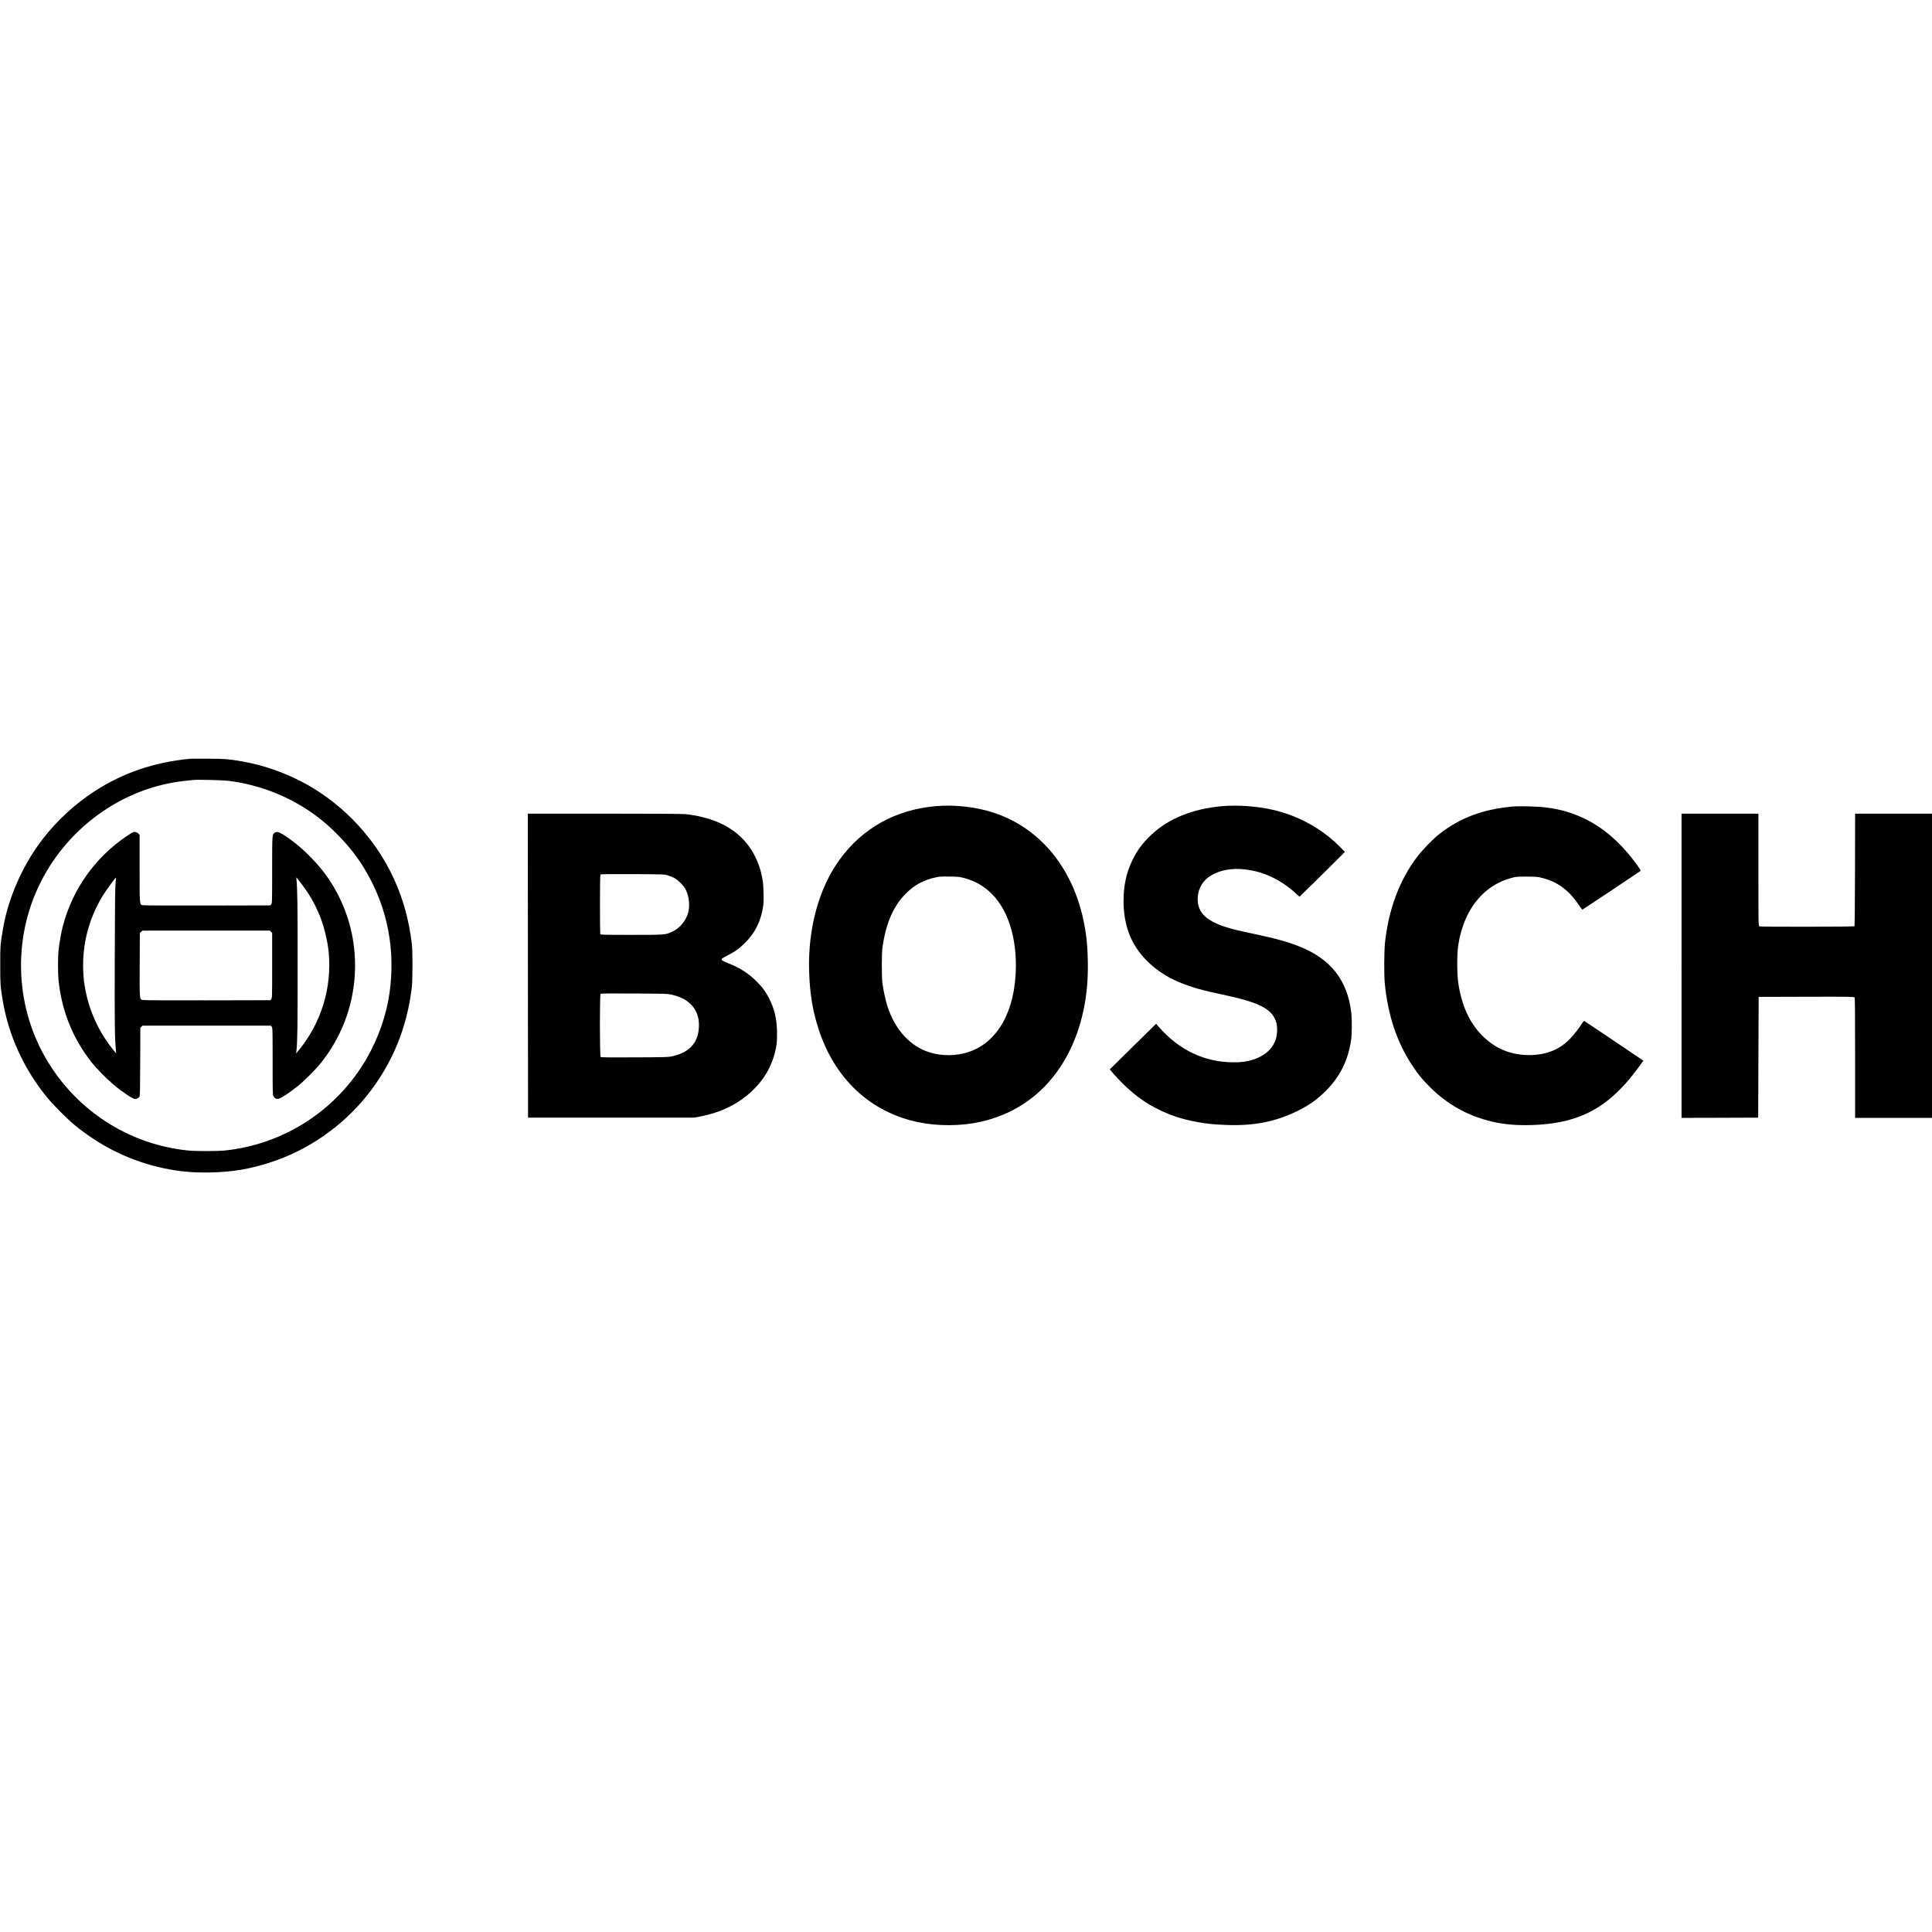
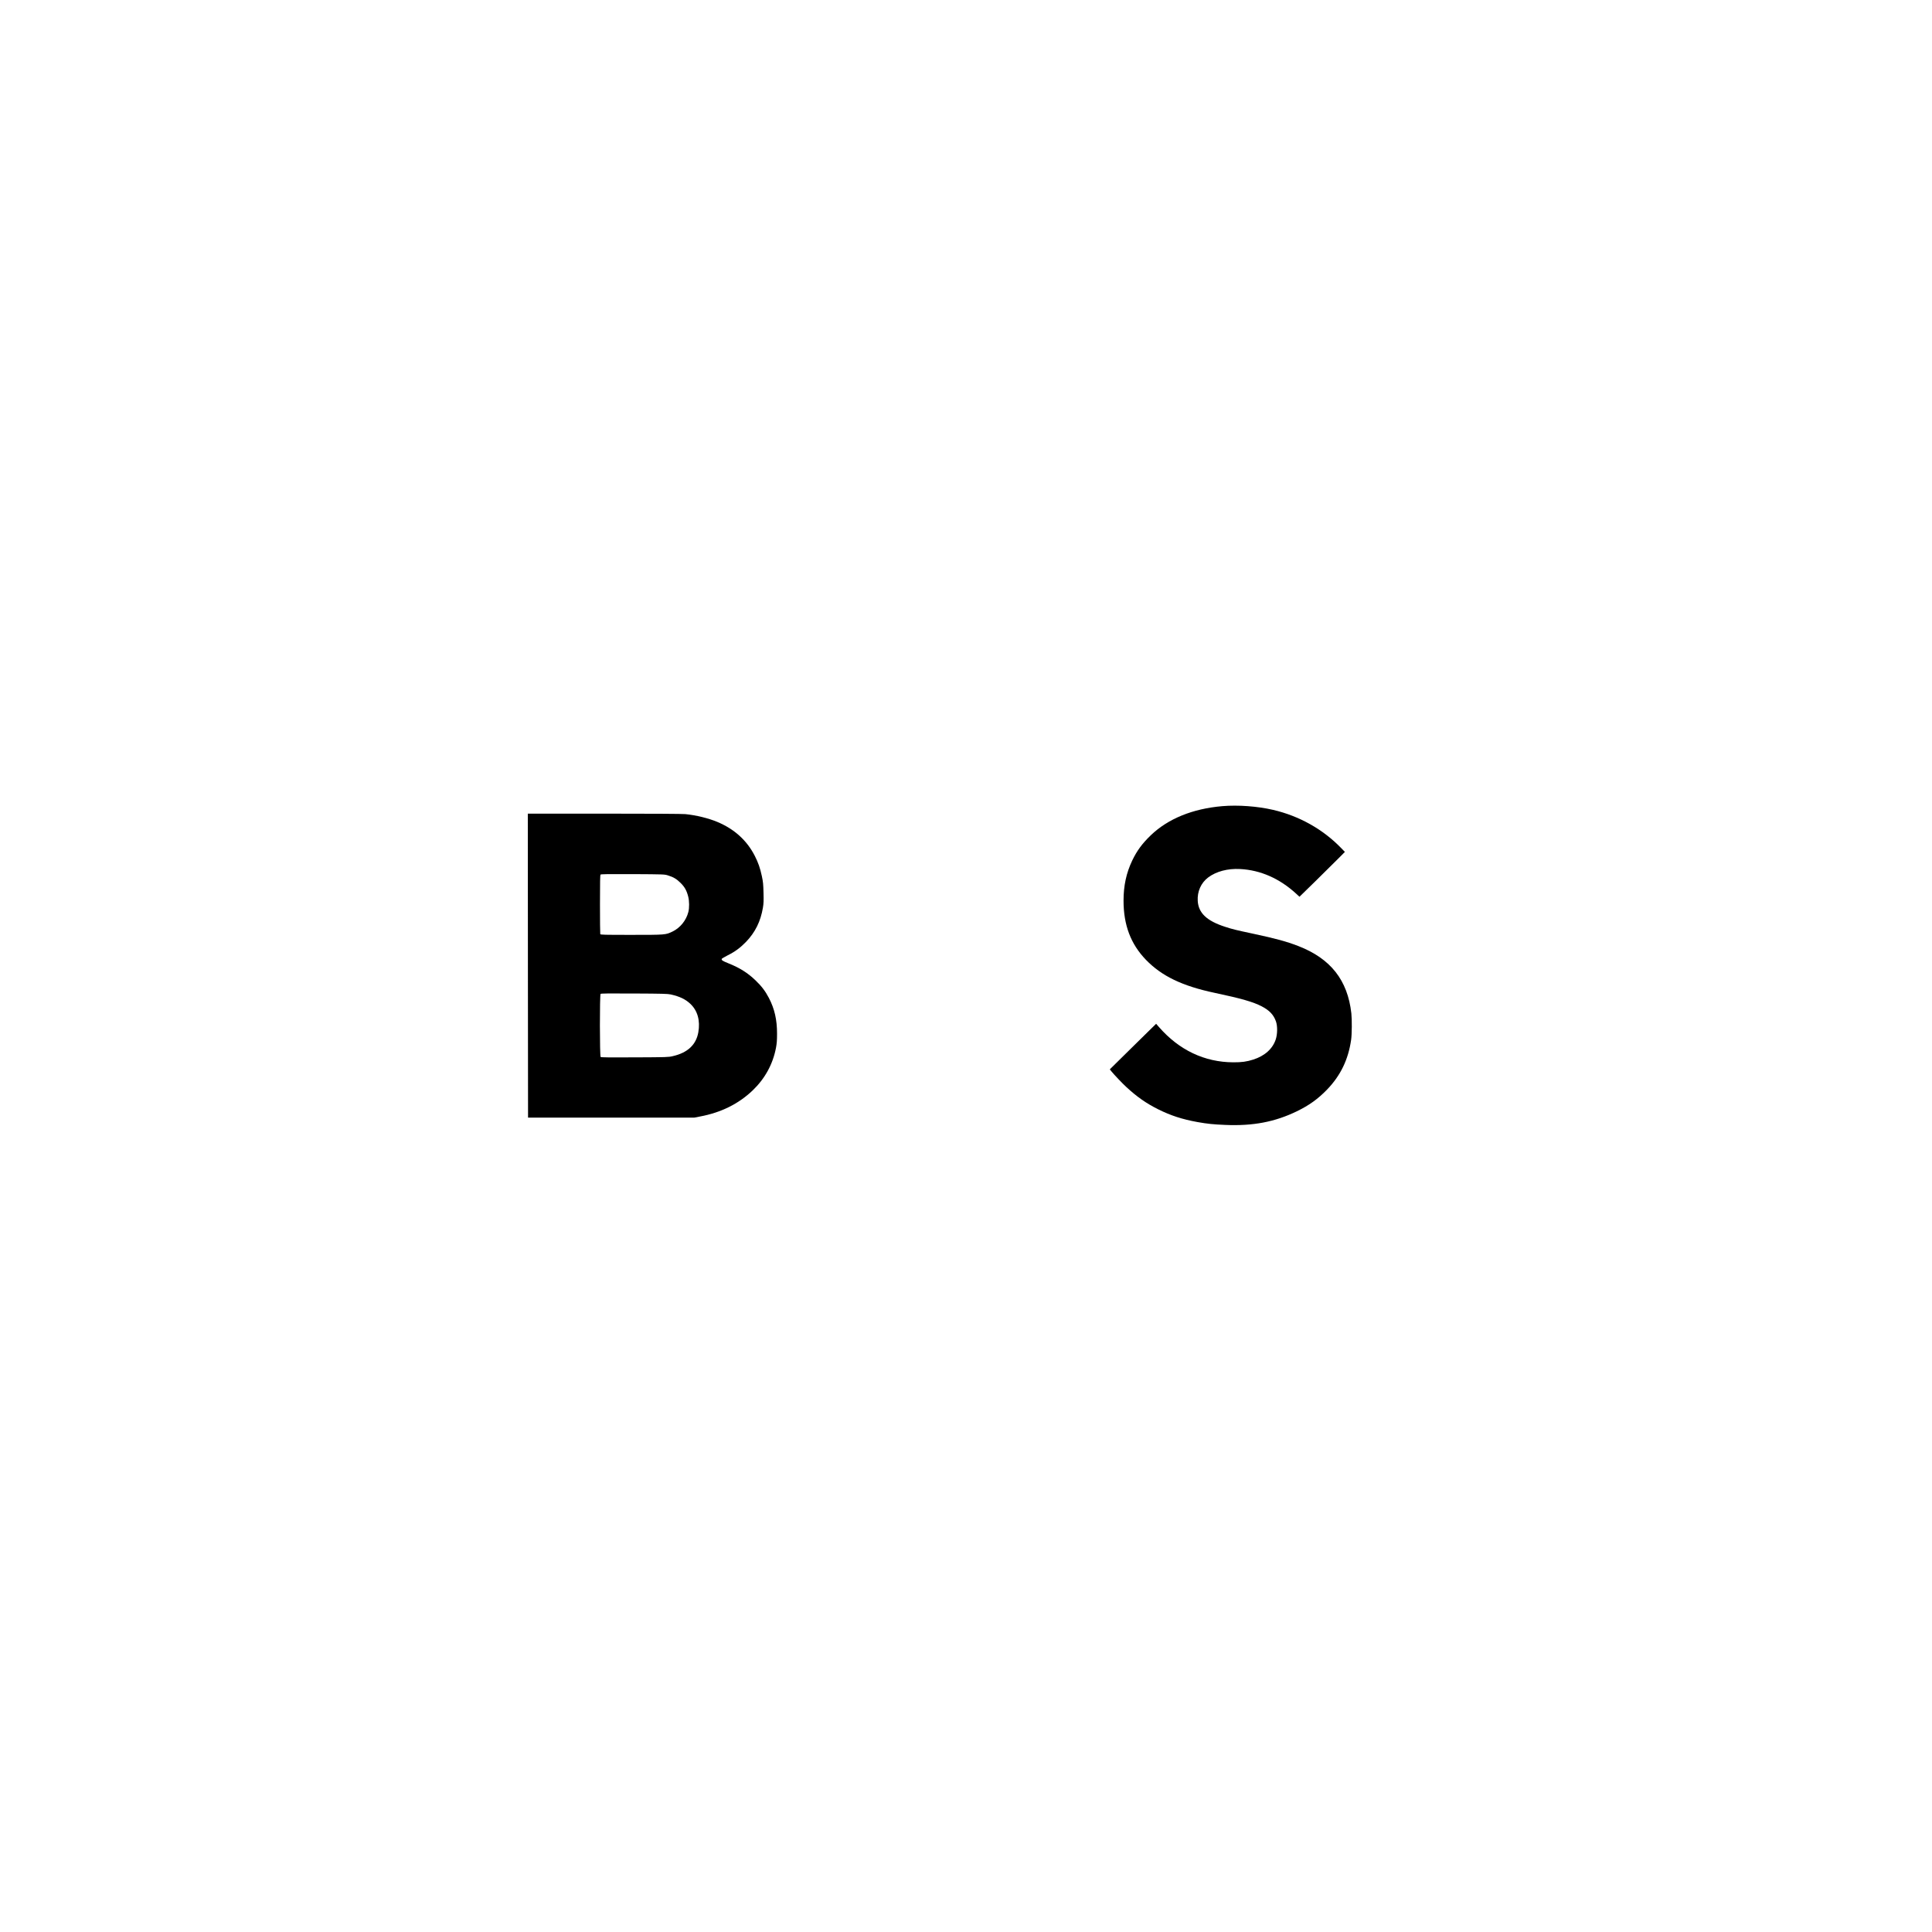
<svg xmlns="http://www.w3.org/2000/svg" version="1.0" width="4096pt" height="4096pt" viewBox="0 0 4096 4096" preserveAspectRatio="xMidYMid meet">
  <g transform="translate(0,4096) scale(0.1,-0.1)" fill="#000000" stroke="none">
-     <path d="M4035 24874 c-765 -72 -1428 -298 -2034 -692 -409 -265 -792 -618 -1093 -1007 -428 -554 -736 -1253 -847 -1920 -55 -330 -56 -340 -56 -755 0 -410 2 -439 50 -735 123 -757 459 -1488 960 -2091 131 -157 410 -436 560 -560 564 -466 1213 -780 1910 -925 331 -68 620 -94 978 -86 461 10 826 70 1257 209 805 259 1530 760 2065 1428 529 661 848 1435 947 2300 17 149 17 766 0 905 -62 513 -183 951 -381 1384 -379 825 -1028 1534 -1820 1985 -425 243 -942 428 -1406 505 -293 49 -341 53 -700 56 -192 1 -368 1 -390 -1z m805 -468 c575 -70 1138 -271 1625 -580 255 -162 445 -315 676 -545 267 -268 462 -520 639 -830 439 -766 604 -1635 480 -2531 -65 -471 -235 -961 -480 -1389 -633 -1103 -1755 -1833 -3018 -1963 -156 -16 -625 -16 -781 1 -1171 121 -2221 757 -2878 1741 -756 1133 -868 2598 -295 3835 577 1245 1781 2119 3112 2260 80 8 161 17 180 19 88 10 613 -3 740 -18z" />
-     <path d="M2828 23320 c-14 -4 -79 -44 -145 -88 -674 -458 -1146 -1126 -1352 -1912 -34 -131 -75 -366 -91 -519 -13 -131 -13 -478 0 -612 64 -654 302 -1247 708 -1759 101 -127 311 -340 452 -459 196 -165 414 -311 463 -311 38 0 80 23 95 52 9 17 13 200 15 740 l2 717 23 23 23 23 1360 0 1361 0 19 -24 c18 -22 19 -49 19 -730 0 -652 1 -709 18 -741 21 -44 56 -62 105 -56 45 5 231 127 402 263 139 110 384 355 499 498 426 534 673 1171 717 1851 40 630 -93 1235 -392 1786 -141 260 -311 488 -529 712 -202 207 -391 362 -598 493 -92 58 -138 67 -181 37 -51 -36 -51 -30 -51 -788 0 -678 -1 -705 -19 -727 l-19 -24 -1345 -3 c-883 -1 -1354 1 -1372 8 -55 21 -55 16 -55 784 l0 705 -22 26 c-27 30 -73 45 -110 35z m-379 -1091 c-9 -89 -13 -540 -16 -1584 -4 -1373 -1 -1681 24 -1950 l6 -70 -72 90 c-288 358 -489 790 -575 1230 -35 181 -44 256 -52 440 -22 554 118 1095 411 1580 60 100 276 397 283 390 2 -2 -2 -58 -9 -126z m3897 51 c209 -266 334 -481 447 -770 83 -214 157 -525 177 -752 66 -745 -160 -1482 -631 -2058 l-61 -75 6 55 c22 192 26 481 26 1806 0 1307 -4 1616 -25 1828 -2 27 -3 47 -1 45 2 -2 30 -38 62 -79z m-601 -1075 l25 -24 0 -689 c0 -664 -1 -691 -19 -713 l-19 -24 -1345 -3 c-883 -1 -1354 1 -1372 8 -56 21 -56 18 -53 751 l3 671 28 24 28 24 1350 0 1350 0 24 -25z" />
-     <path d="M19840 23869 c-853 -75 -1555 -465 -2039 -1133 -440 -607 -674 -1460 -647 -2361 13 -469 73 -838 198 -1225 343 -1065 1104 -1775 2128 -1984 412 -84 899 -81 1305 10 659 147 1205 498 1600 1029 371 498 596 1124 661 1840 29 309 21 758 -17 1060 -165 1302 -890 2272 -1962 2625 -370 123 -826 174 -1227 139z m612 -1527 c530 -142 892 -583 1028 -1252 52 -258 69 -526 51 -810 -57 -883 -457 -1491 -1086 -1650 -270 -68 -576 -50 -823 49 -378 151 -673 503 -816 976 -36 118 -78 314 -98 460 -17 121 -17 631 0 750 73 519 229 881 497 1151 182 183 376 287 642 345 74 16 121 18 288 15 187 -3 208 -5 317 -34z" />
    <path d="M25915 23869 c-631 -54 -1153 -267 -1519 -619 -182 -176 -291 -324 -391 -532 -126 -263 -185 -535 -185 -853 0 -517 153 -920 474 -1253 336 -347 771 -556 1461 -702 563 -119 812 -191 994 -285 165 -86 254 -180 303 -322 34 -100 32 -266 -5 -379 -66 -200 -233 -350 -477 -428 -139 -44 -243 -59 -425 -58 -608 3 -1147 259 -1573 747 l-61 70 -138 -135 c-76 -75 -297 -292 -491 -483 l-353 -348 35 -44 c63 -77 229 -251 311 -327 229 -212 422 -347 675 -474 270 -135 514 -214 840 -273 210 -37 324 -49 584 -60 590 -26 1055 63 1521 289 259 126 443 258 636 456 288 297 454 639 514 1059 17 117 19 428 5 560 -79 706 -440 1163 -1127 1429 -253 97 -472 157 -958 261 -376 80 -435 95 -595 147 -386 125 -562 292 -577 549 -12 198 69 381 221 496 170 128 414 193 676 179 435 -22 841 -202 1193 -526 l67 -62 338 330 c185 182 402 396 481 476 l144 145 -79 81 c-386 399 -889 681 -1443 810 -332 77 -742 107 -1076 79z" />
-     <path d="M32060 23860 c-632 -61 -1094 -234 -1540 -578 -131 -101 -373 -349 -481 -494 -374 -502 -598 -1101 -676 -1813 -19 -182 -22 -689 -4 -870 68 -682 260 -1251 586 -1740 127 -191 205 -286 370 -451 426 -427 950 -689 1556 -778 351 -52 852 -36 1218 39 669 136 1159 481 1659 1170 l92 127 -75 52 c-243 166 -1166 787 -1177 791 -8 3 -25 -15 -45 -47 -58 -97 -184 -258 -268 -342 -239 -239 -537 -347 -919 -333 -361 13 -673 151 -932 412 -274 276 -442 650 -510 1135 -25 180 -26 578 -1 755 62 441 230 812 486 1074 182 186 387 307 641 377 101 28 113 29 325 29 207 0 226 -2 328 -27 338 -86 580 -268 794 -596 35 -52 59 -80 66 -75 45 27 1215 807 1225 817 9 9 -3 32 -58 110 -327 457 -696 787 -1098 986 -270 133 -521 209 -834 250 -175 24 -573 34 -728 20z" />
    <path d="M11192 20488 l3 -3223 1760 0 1760 0 125 24 c449 84 820 269 1119 555 260 250 428 558 493 904 17 93 22 154 22 297 0 297 -53 528 -173 758 -74 142 -155 250 -283 372 -164 158 -335 266 -573 361 -129 52 -153 68 -143 96 3 7 61 42 129 76 150 74 264 159 385 283 196 204 310 435 359 728 14 84 17 142 12 315 -5 184 -9 229 -35 351 -37 172 -77 287 -149 428 -168 330 -436 572 -799 723 -188 78 -441 140 -674 164 -58 6 -723 10 -1718 10 l-1622 0 2 -3222z m2968 1913 c116 -35 187 -77 270 -161 86 -85 128 -161 160 -286 25 -95 26 -241 4 -328 -46 -180 -172 -336 -335 -415 -147 -71 -144 -71 -875 -71 -585 0 -652 2 -658 16 -3 9 -6 293 -6 633 0 477 3 620 12 629 10 10 160 12 683 10 665 -4 671 -4 745 -27z m60 -2524 c191 -43 312 -101 418 -201 152 -145 210 -353 167 -602 -47 -265 -229 -435 -545 -506 -91 -21 -122 -22 -803 -25 -534 -3 -712 -1 -723 8 -20 16 -21 1318 -1 1338 9 9 160 11 712 8 604 -3 710 -6 775 -20z" />
-     <path d="M35650 20485 l0 -3225 813 2 812 3 5 1280 5 1280 1010 3 c941 2 1011 1 1023 -15 9 -13 12 -286 12 -1285 l0 -1268 815 0 815 0 0 3225 0 3225 -815 0 -815 0 -2 -1189 c-2 -654 -7 -1193 -11 -1198 -13 -12 -1994 -16 -2017 -3 -20 11 -20 29 -20 1200 l0 1190 -815 0 -815 0 0 -3225z" />
  </g>
</svg>